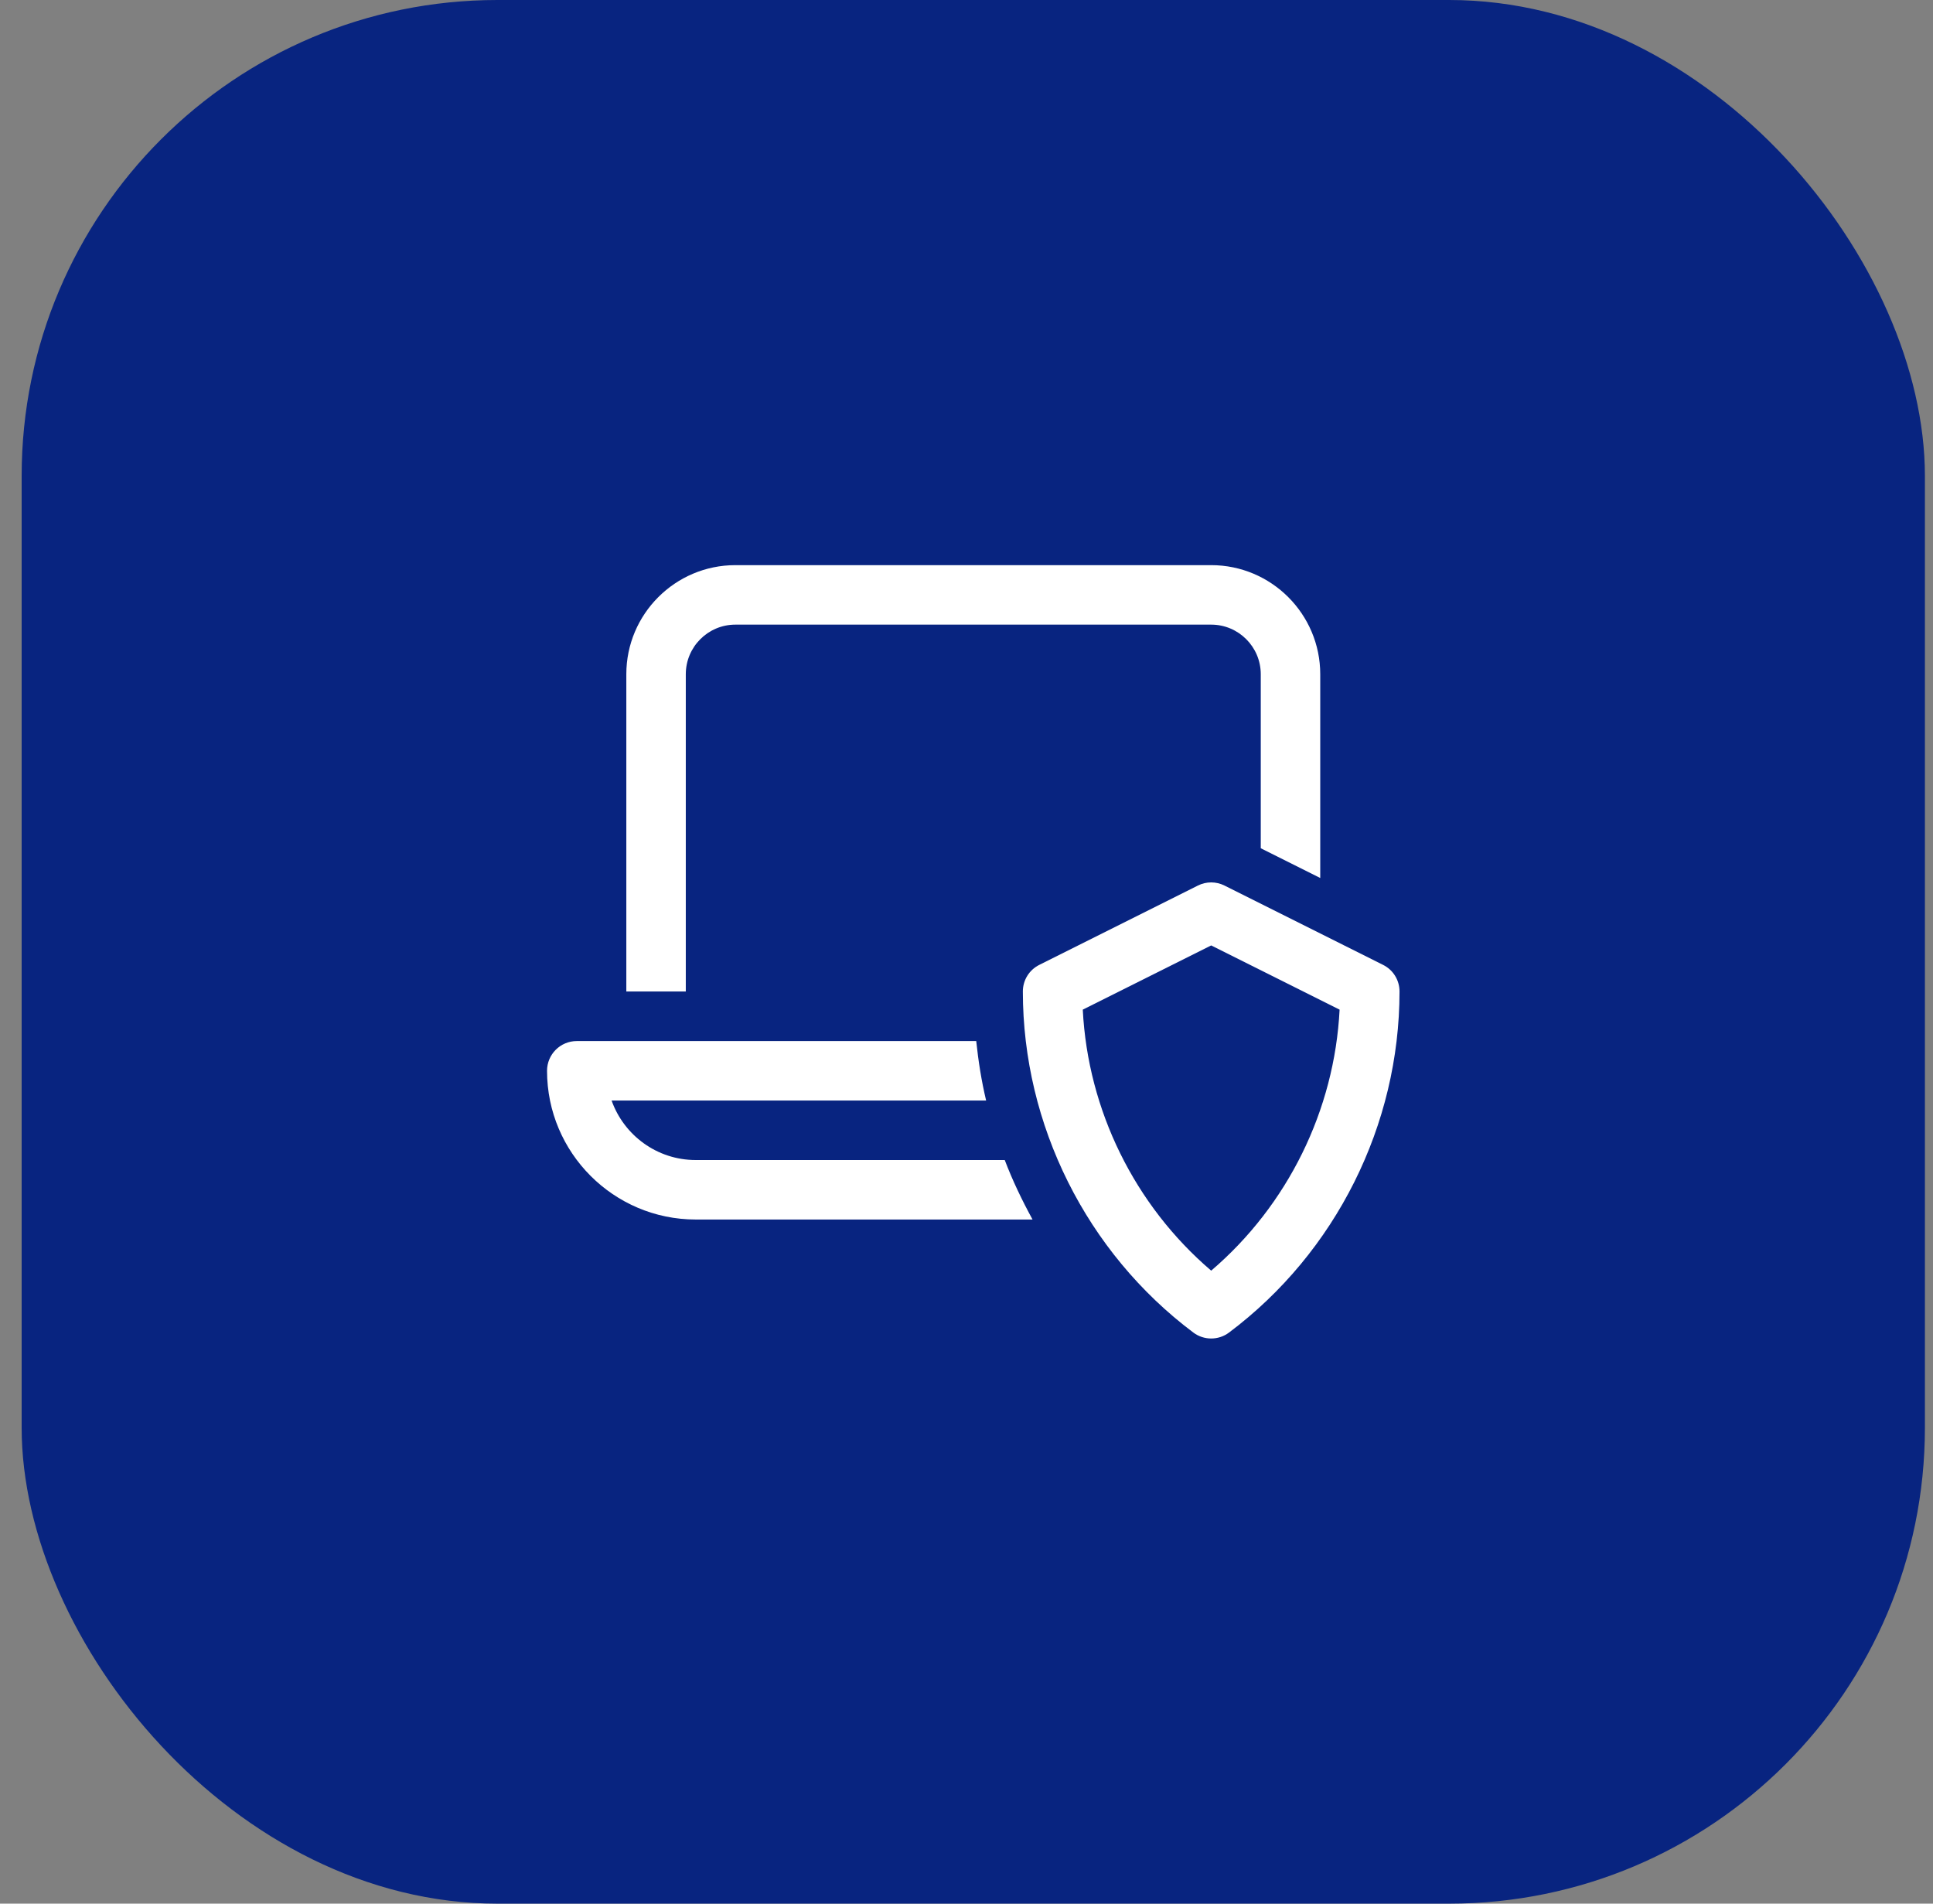
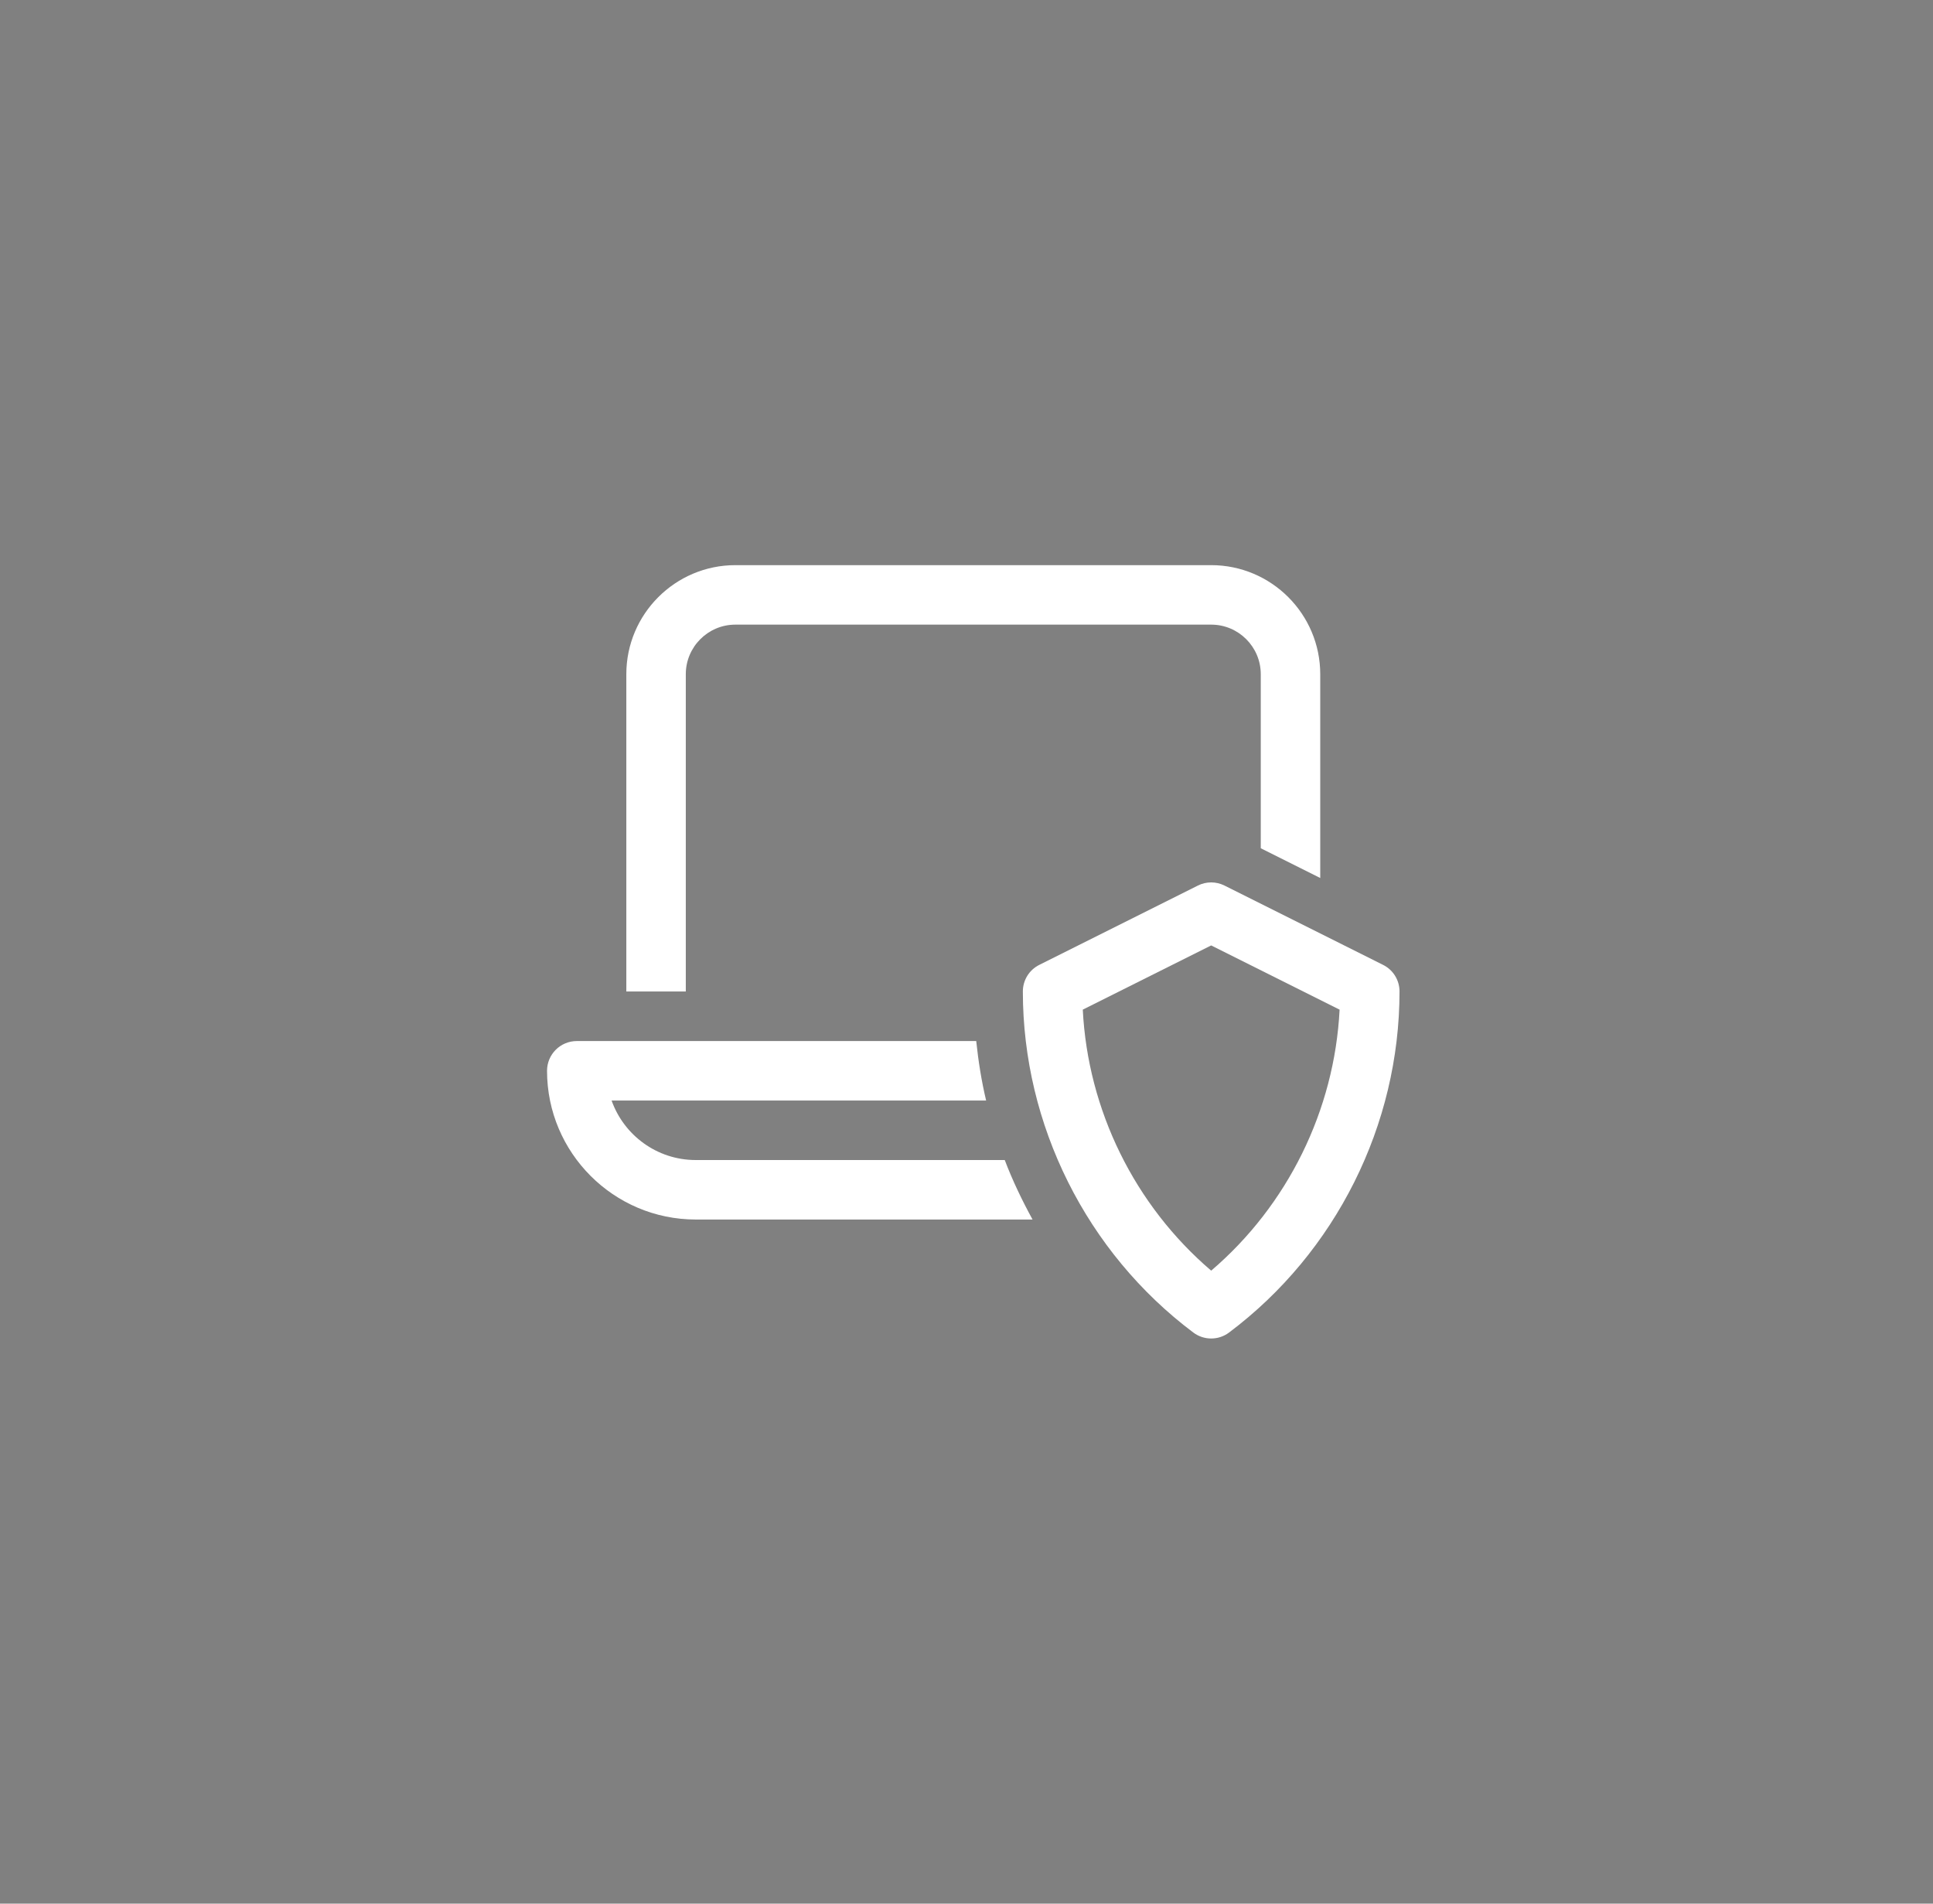
<svg xmlns="http://www.w3.org/2000/svg" width="65" height="64" viewBox="0 0 65 64" fill="none">
  <rect x="0" y="0" width="65" height="64" fill="#808080" stroke="none" />
-   <rect x="0.728" width="64" height="64" rx="16" fill="#082480" />
  <path d="M46.508 32.439L41.175 29.772C40.893 29.631 40.562 29.631 40.281 29.772L34.948 32.439C34.608 32.608 34.395 32.954 34.395 33.333C34.395 37.82 36.538 42.107 40.128 44.8C40.306 44.934 40.517 45 40.728 45C40.939 45 41.15 44.934 41.328 44.8C44.918 42.107 47.061 37.82 47.061 33.333C47.061 32.954 46.848 32.608 46.508 32.439ZM40.728 42.719C38.156 40.523 36.581 37.325 36.41 33.944L40.728 31.785L45.046 33.944C44.875 37.325 43.3 40.523 40.728 42.719ZM23.061 33.333H21.061V22.667C21.061 20.645 22.706 19 24.728 19H40.728C42.75 19 44.395 20.645 44.395 22.667V29.518L42.395 28.518V22.667C42.395 21.747 41.647 21 40.728 21H24.728C23.809 21 23.061 21.747 23.061 22.667V33.333ZM33.786 39C34.048 39.689 34.367 40.353 34.721 41H23.395C20.637 41 18.395 38.757 18.395 36C18.395 35.448 18.843 35 19.395 35H32.827C32.898 35.675 33.004 36.344 33.16 37H20.566C20.979 38.164 22.09 39 23.395 39H33.786Z" fill="white" />
</svg>